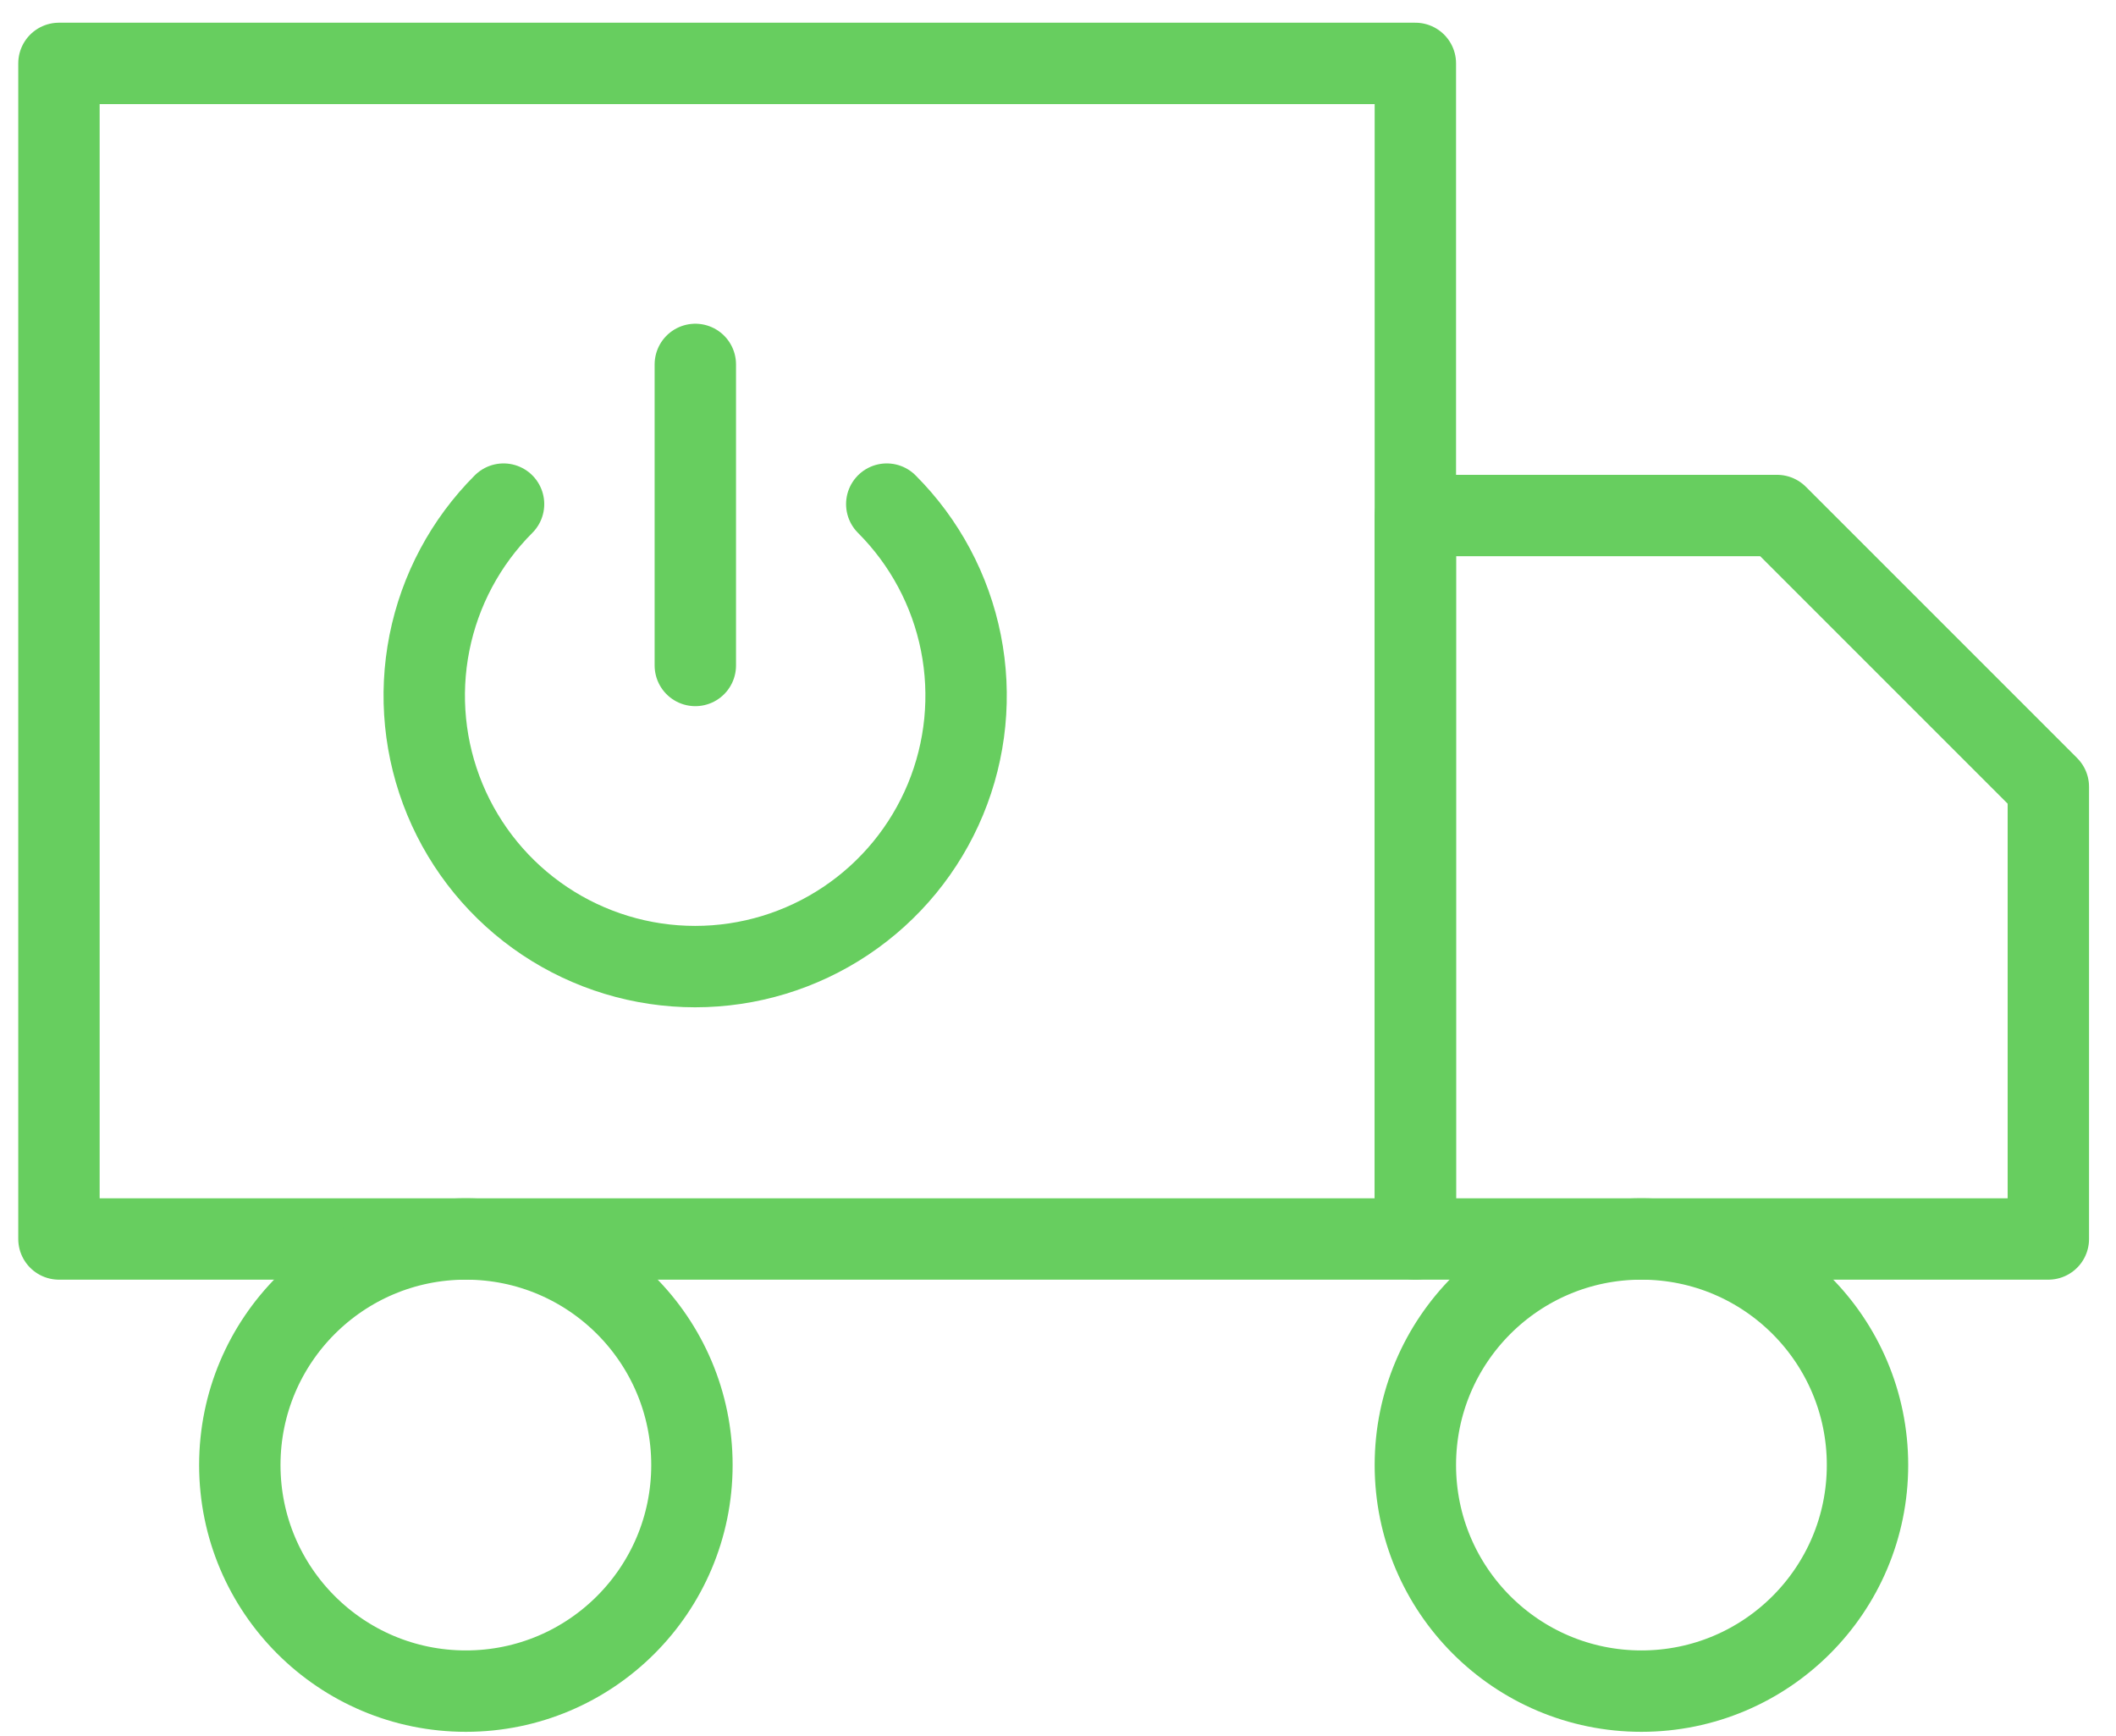
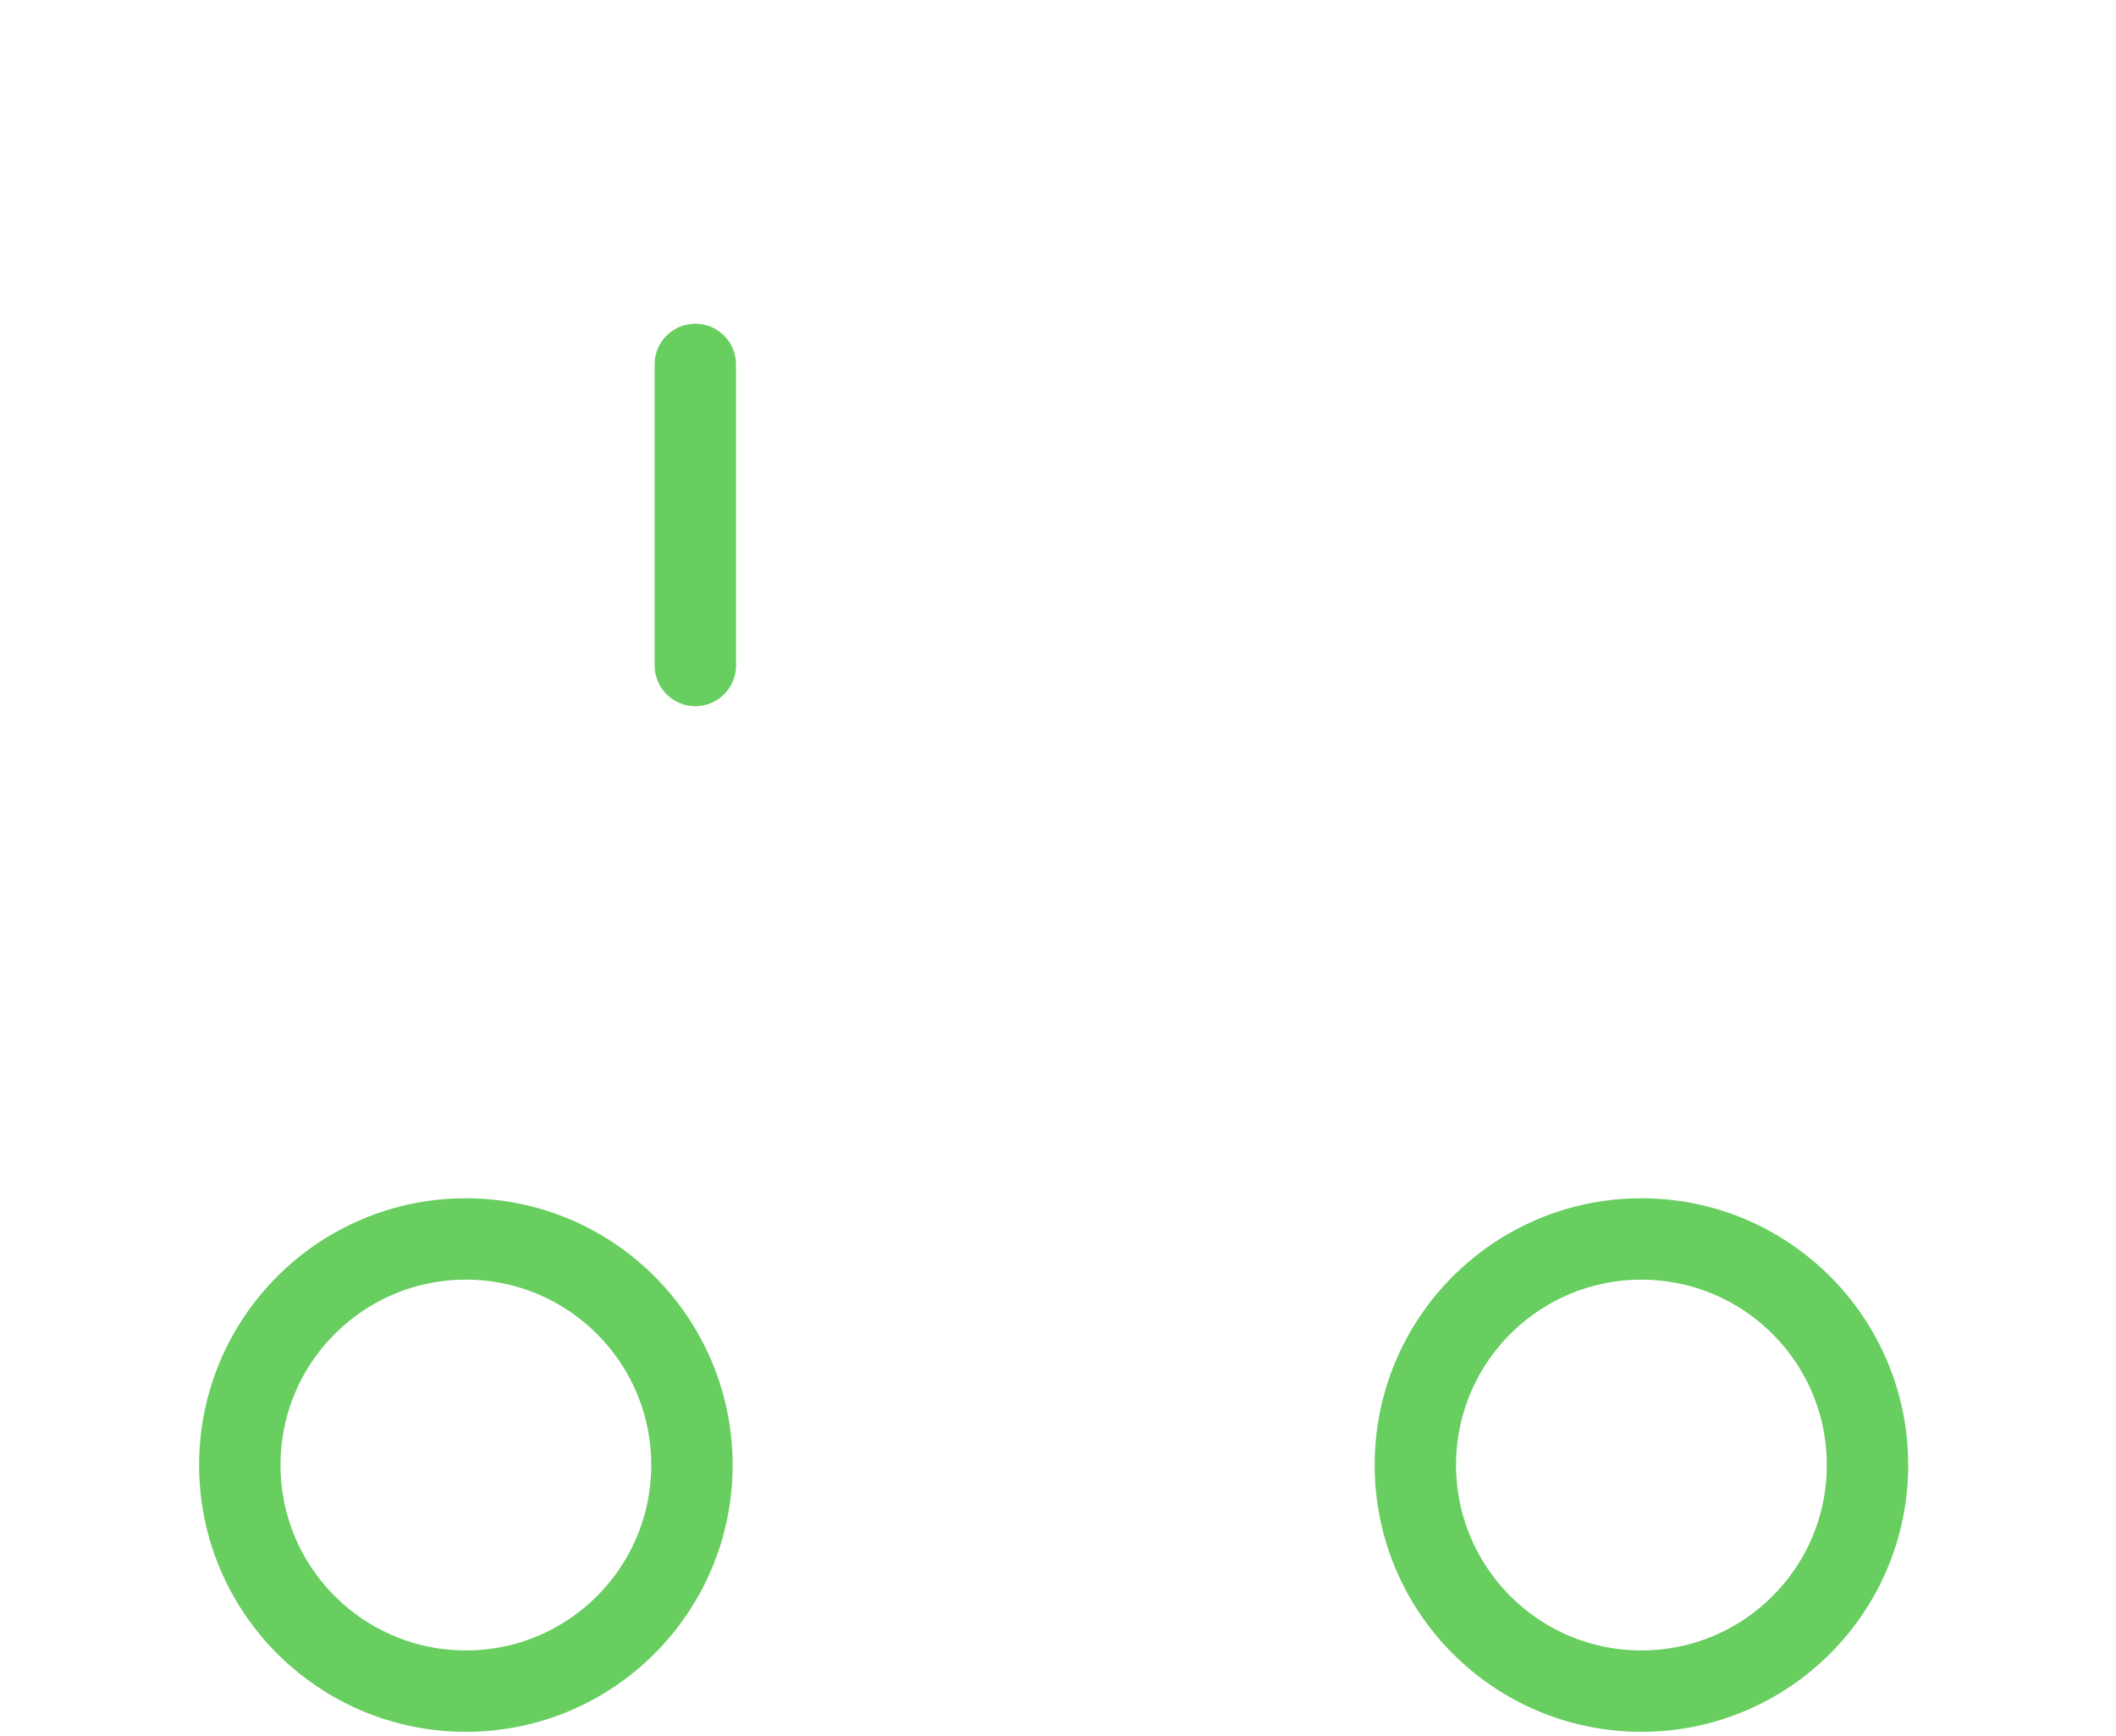
<svg xmlns="http://www.w3.org/2000/svg" width="78" height="64" viewBox="0 0 78 64" fill="none">
-   <path d="M52.173 2.337H2.173V45.67H52.173V2.337Z" stroke="#67CE5F" stroke-width="3" stroke-linecap="round" stroke-linejoin="round" />
-   <path d="M52.173 19.003H65.506L75.506 29.003V45.67H52.173V19.003Z" stroke="#67CE5F" stroke-width="3" stroke-linecap="round" stroke-linejoin="round" />
  <path d="M17.173 62.337C21.776 62.337 25.506 58.606 25.506 54.003C25.506 49.401 21.776 45.67 17.173 45.67C12.571 45.67 8.84 49.401 8.84 54.003C8.84 58.606 12.571 62.337 17.173 62.337Z" stroke="#67CE5F" stroke-width="3" stroke-linecap="round" stroke-linejoin="round" />
-   <path d="M60.506 62.337C65.109 62.337 68.84 58.606 68.84 54.003C68.84 49.401 65.109 45.67 60.506 45.67C55.904 45.67 52.173 49.401 52.173 54.003C52.173 58.606 55.904 62.337 60.506 62.337Z" stroke="#67CE5F" stroke-width="3" stroke-linecap="round" stroke-linejoin="round" />
-   <path d="M32.688 18.582C34.085 19.979 35.036 21.759 35.421 23.696C35.806 25.633 35.608 27.641 34.852 29.466C34.096 31.29 32.816 32.85 31.173 33.947C29.531 35.044 27.6 35.63 25.625 35.63C23.65 35.63 21.719 35.044 20.077 33.947C18.435 32.85 17.155 31.29 16.399 29.466C15.643 27.641 15.445 25.633 15.83 23.696C16.215 21.759 17.166 19.979 18.562 18.582" stroke="#67CE5F" stroke-width="3" stroke-linecap="round" stroke-linejoin="round" />
+   <path d="M60.506 62.337C65.109 62.337 68.84 58.606 68.84 54.003C68.84 49.401 65.109 45.67 60.506 45.67C55.904 45.67 52.173 49.401 52.173 54.003C52.173 58.606 55.904 62.337 60.506 62.337" stroke="#67CE5F" stroke-width="3" stroke-linecap="round" stroke-linejoin="round" />
  <path d="M25.631 13.433V24.53" stroke="#67CE5F" stroke-width="3" stroke-linecap="round" stroke-linejoin="round" />
</svg>